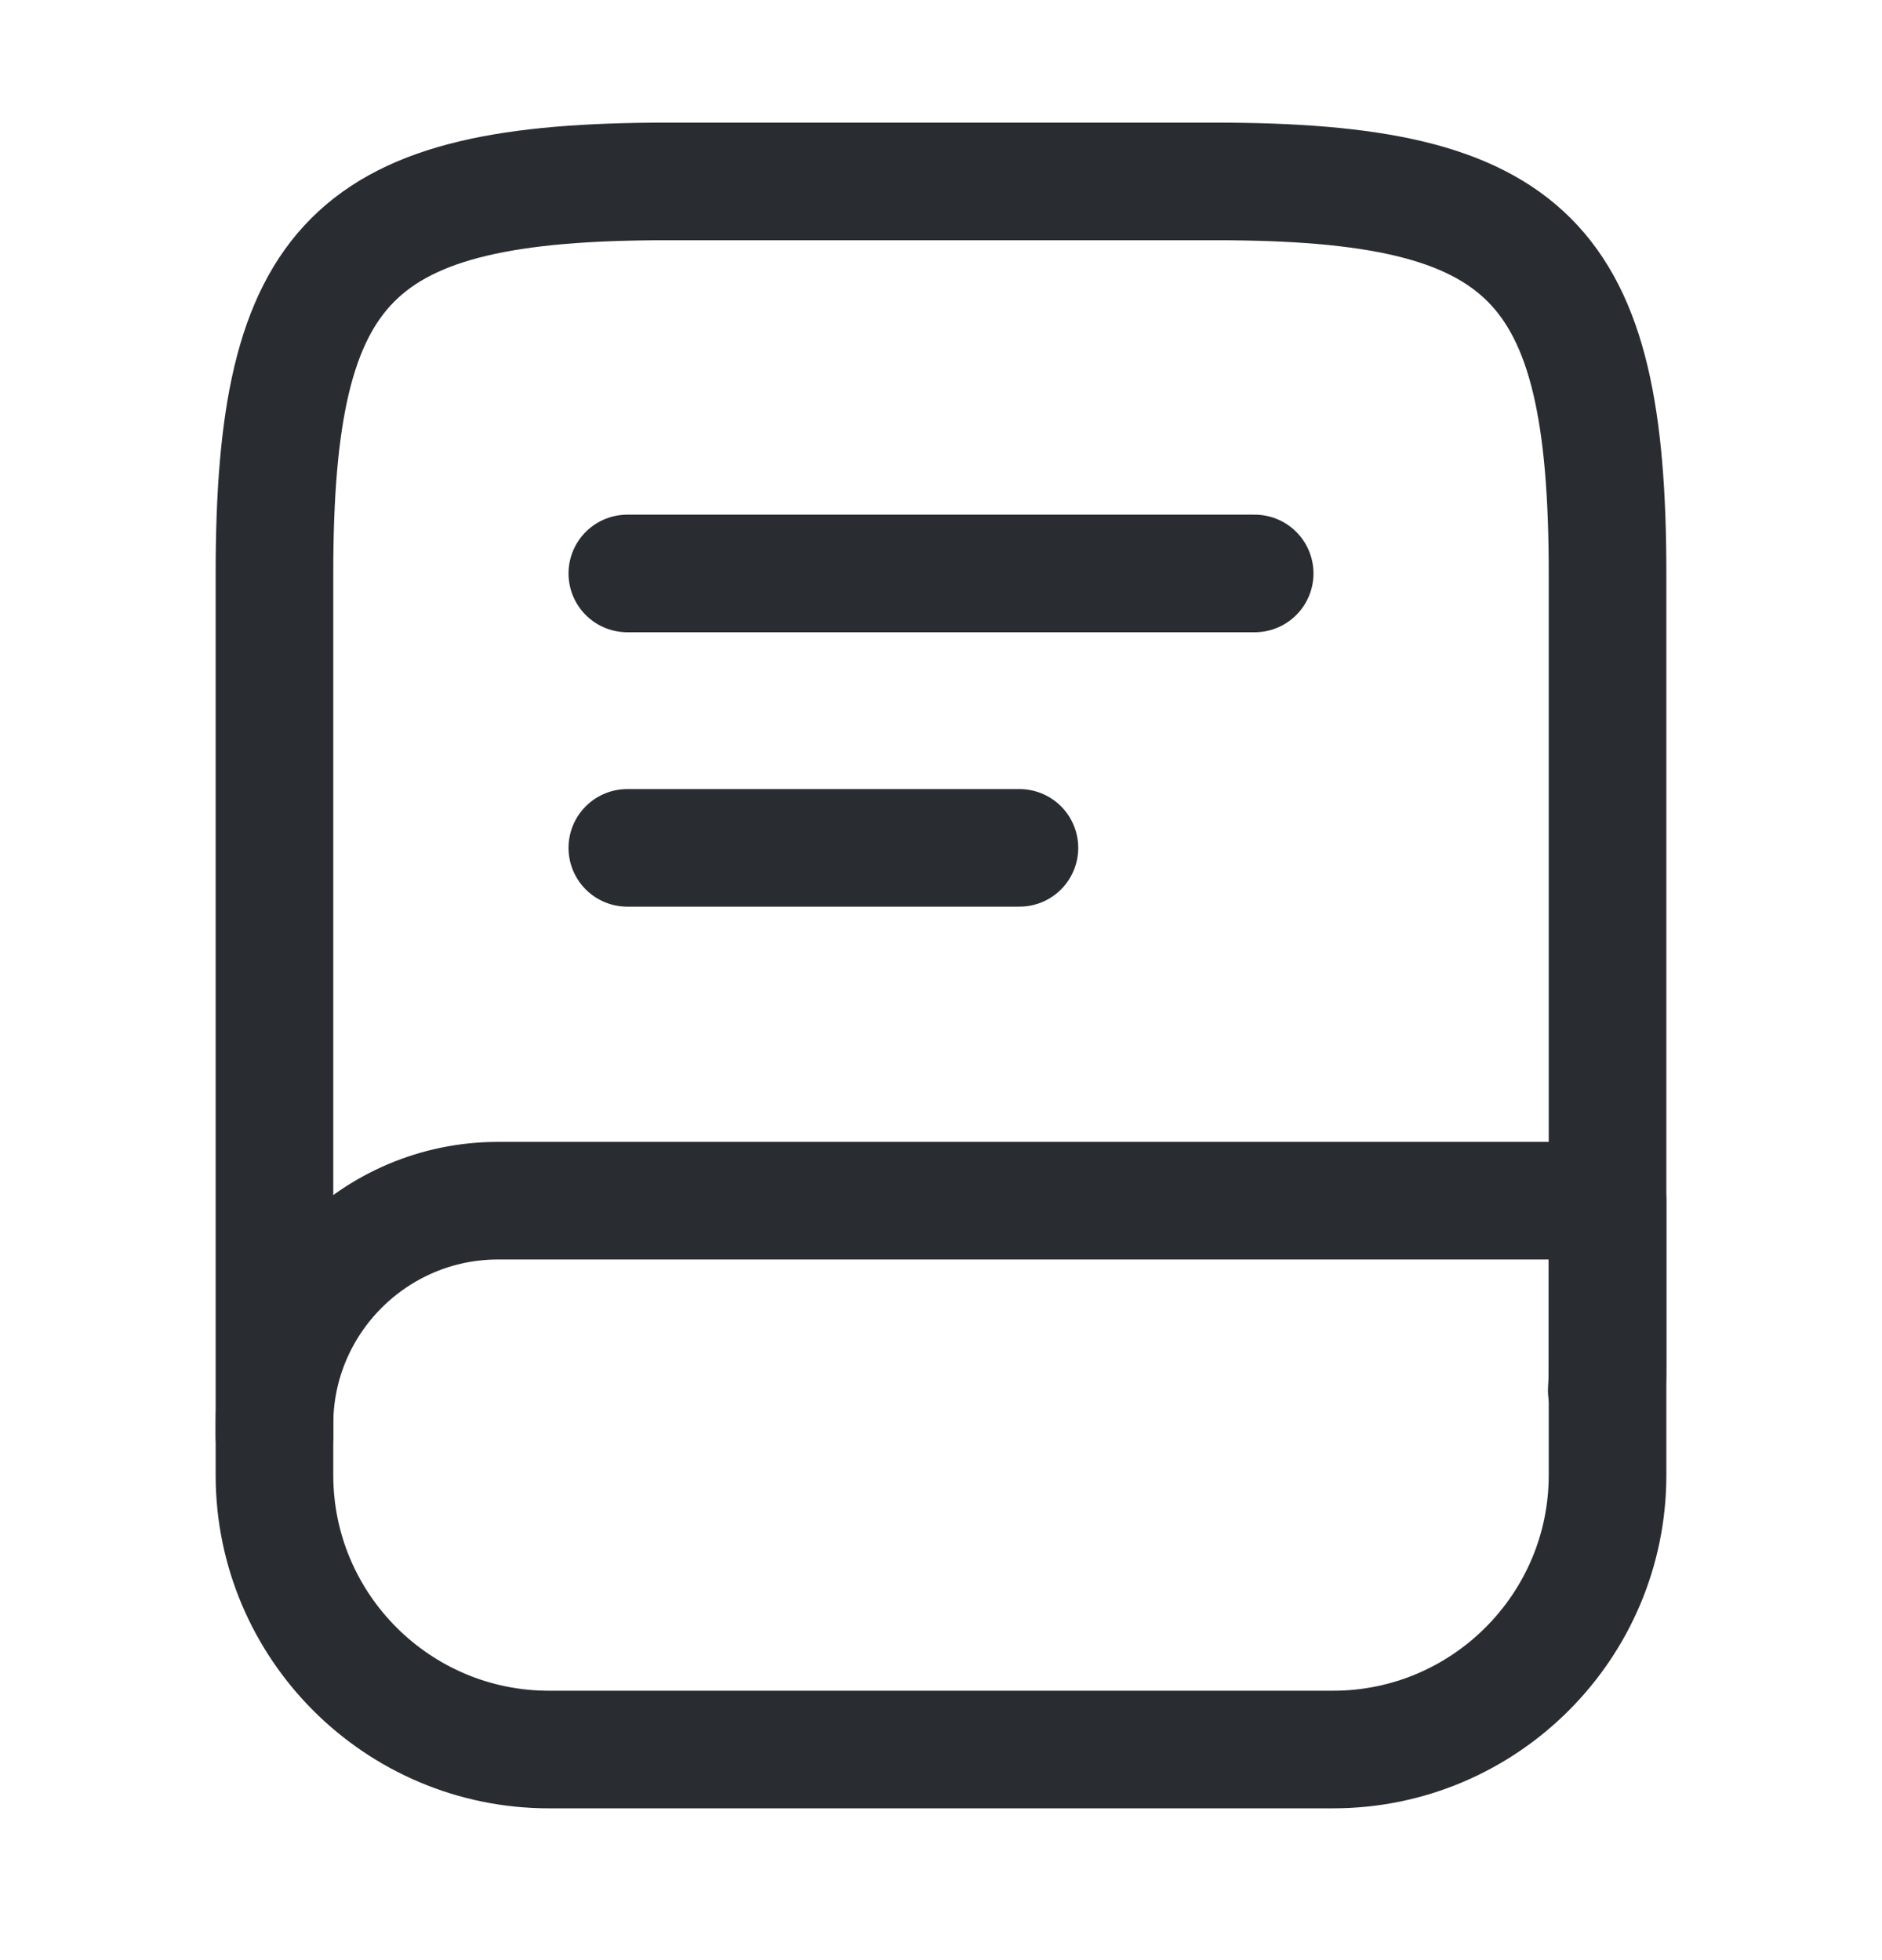
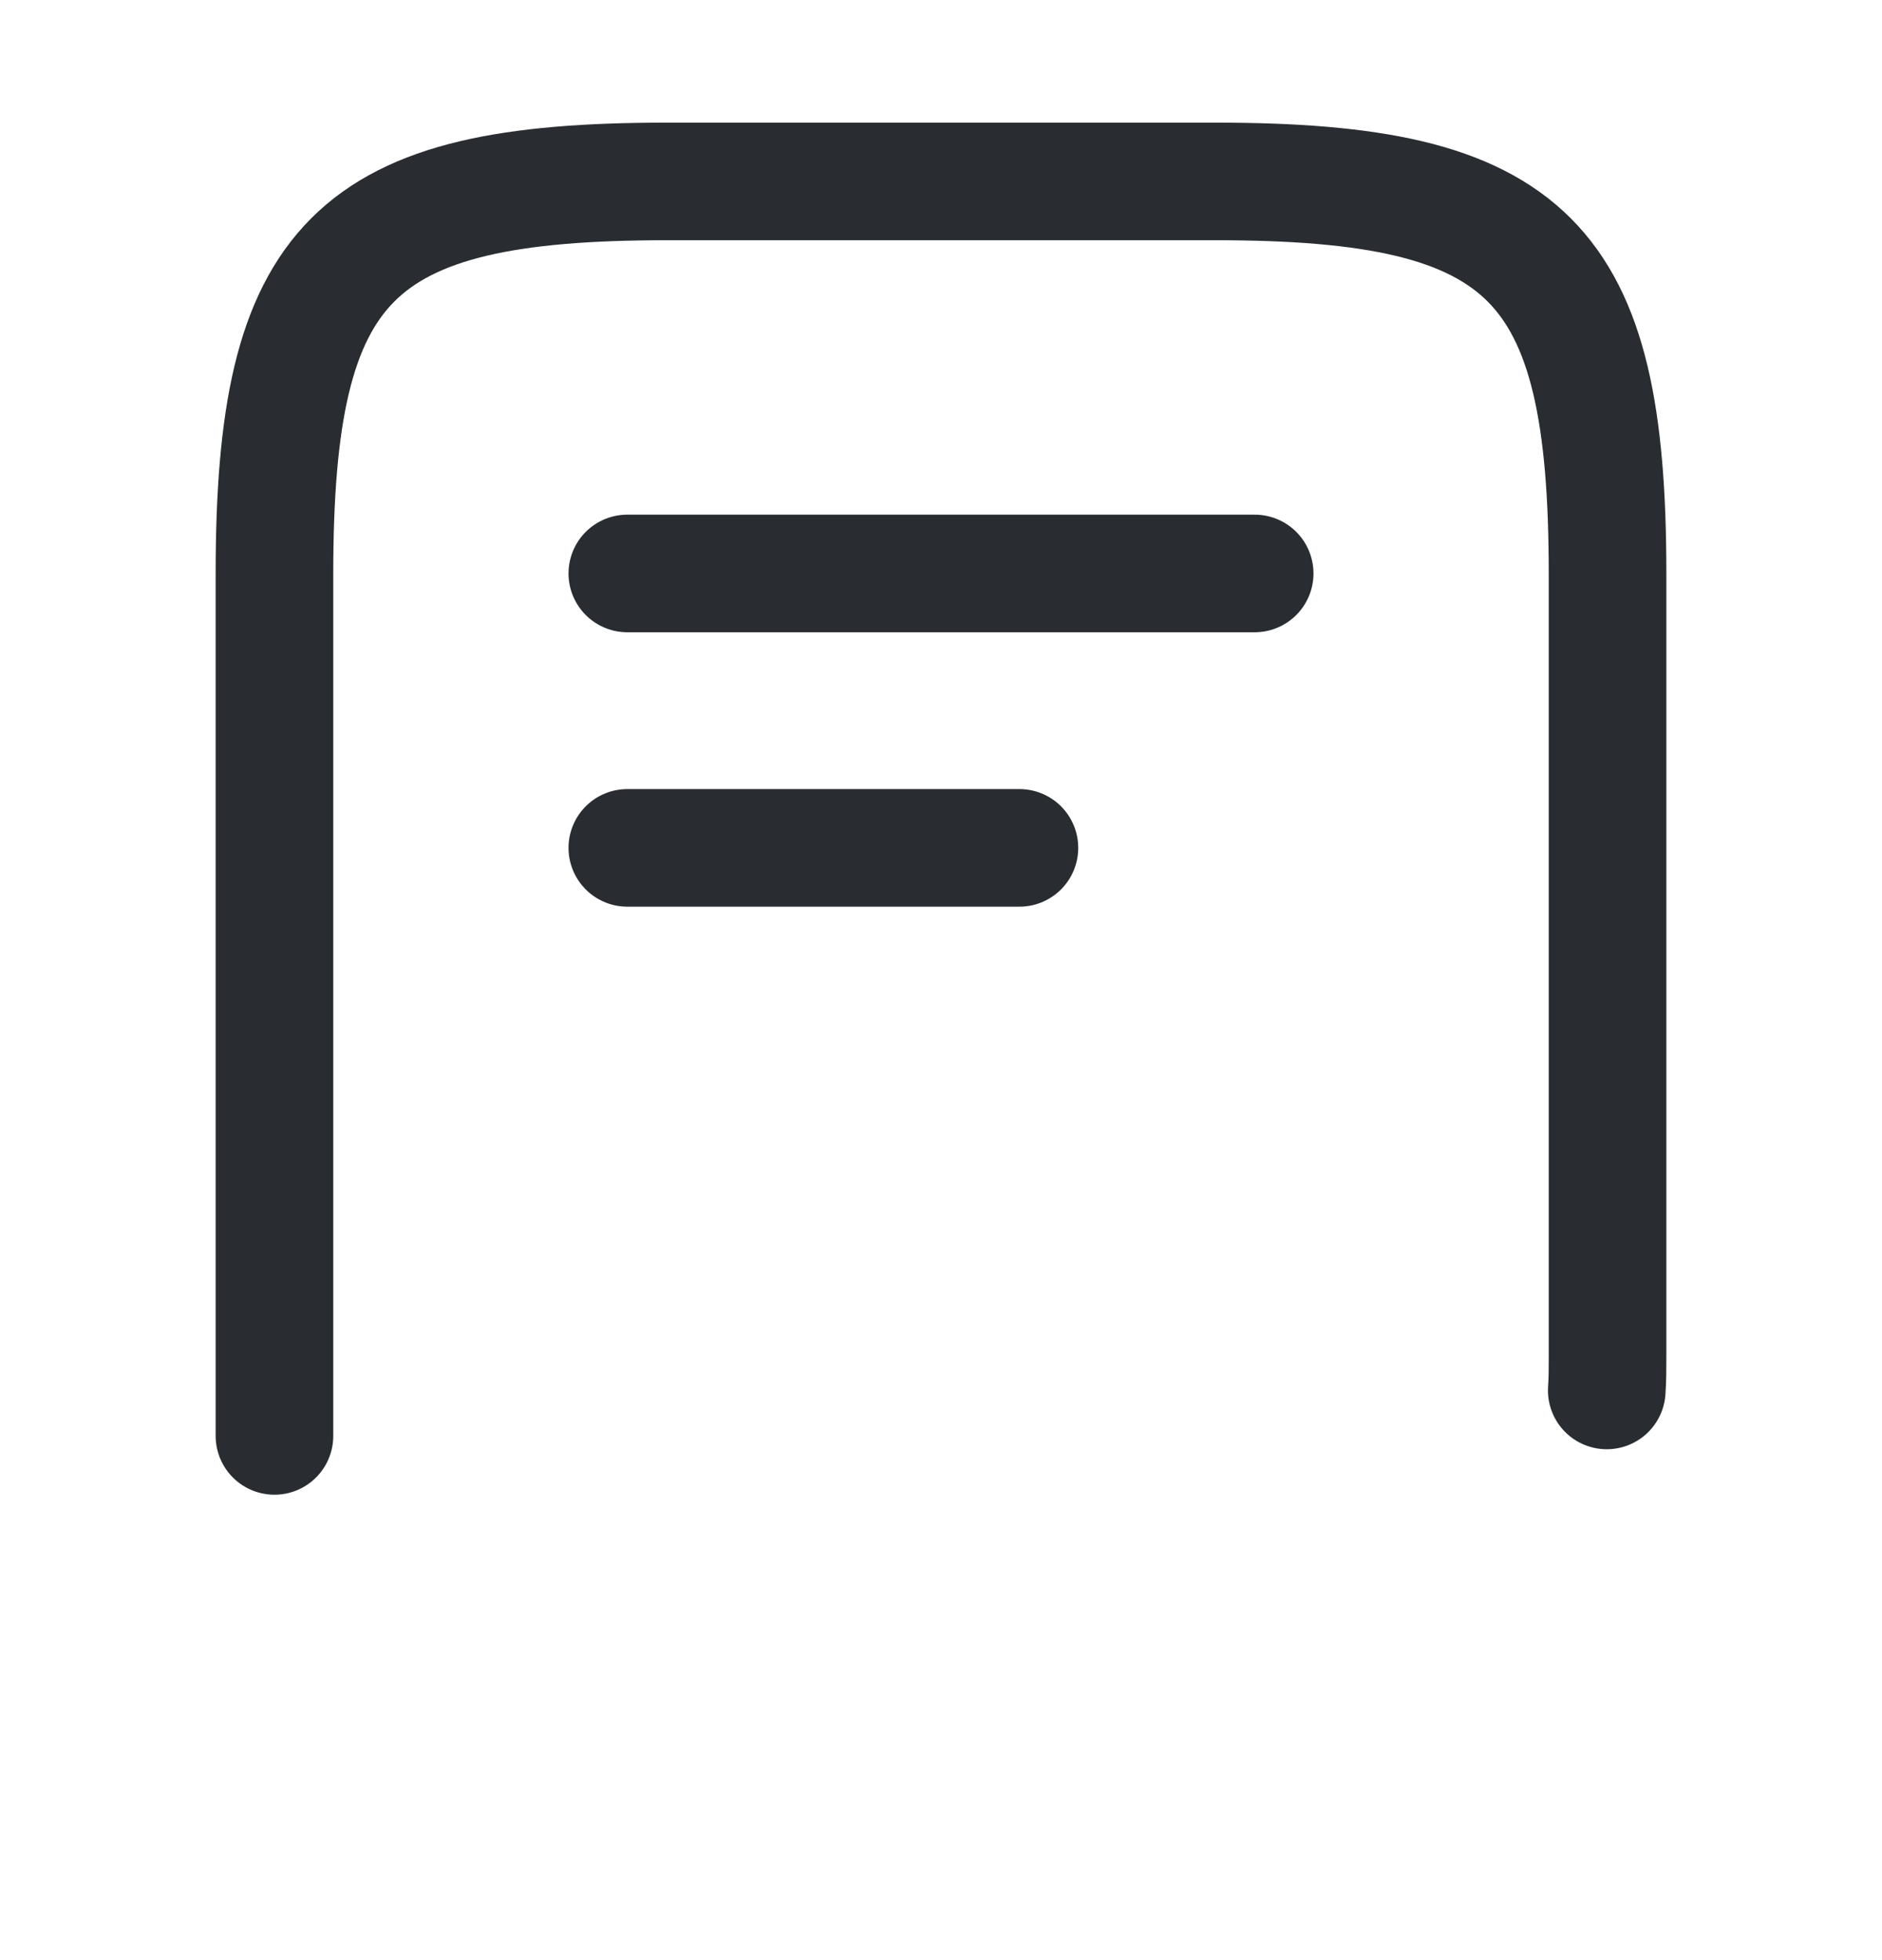
<svg xmlns="http://www.w3.org/2000/svg" width="24" height="25" viewBox="0 0 24 25" fill="none">
  <path d="M3.5 18.314V7.314C3.5 3.314 4.5 2.314 8.5 2.314H15.5C19.5 2.314 20.5 3.314 20.5 7.314V17.314C20.5 17.454 20.5 17.594 20.49 17.734" stroke="#292D32" stroke-width="1.5" stroke-linecap="round" stroke-linejoin="round" />
-   <path d="M6.35 15.314H20.5V18.814C20.5 20.744 18.93 22.314 17 22.314H7C5.07 22.314 3.5 20.744 3.5 18.814V18.164C3.5 16.594 4.78 15.314 6.35 15.314Z" stroke="#292D32" stroke-width="1.5" stroke-linecap="round" stroke-linejoin="round" />
  <path d="M8 7.314H16" stroke="#292D32" stroke-width="1.5" stroke-linecap="round" stroke-linejoin="round" />
  <path d="M8 10.814H13" stroke="#292D32" stroke-width="1.5" stroke-linecap="round" stroke-linejoin="round" />
</svg>